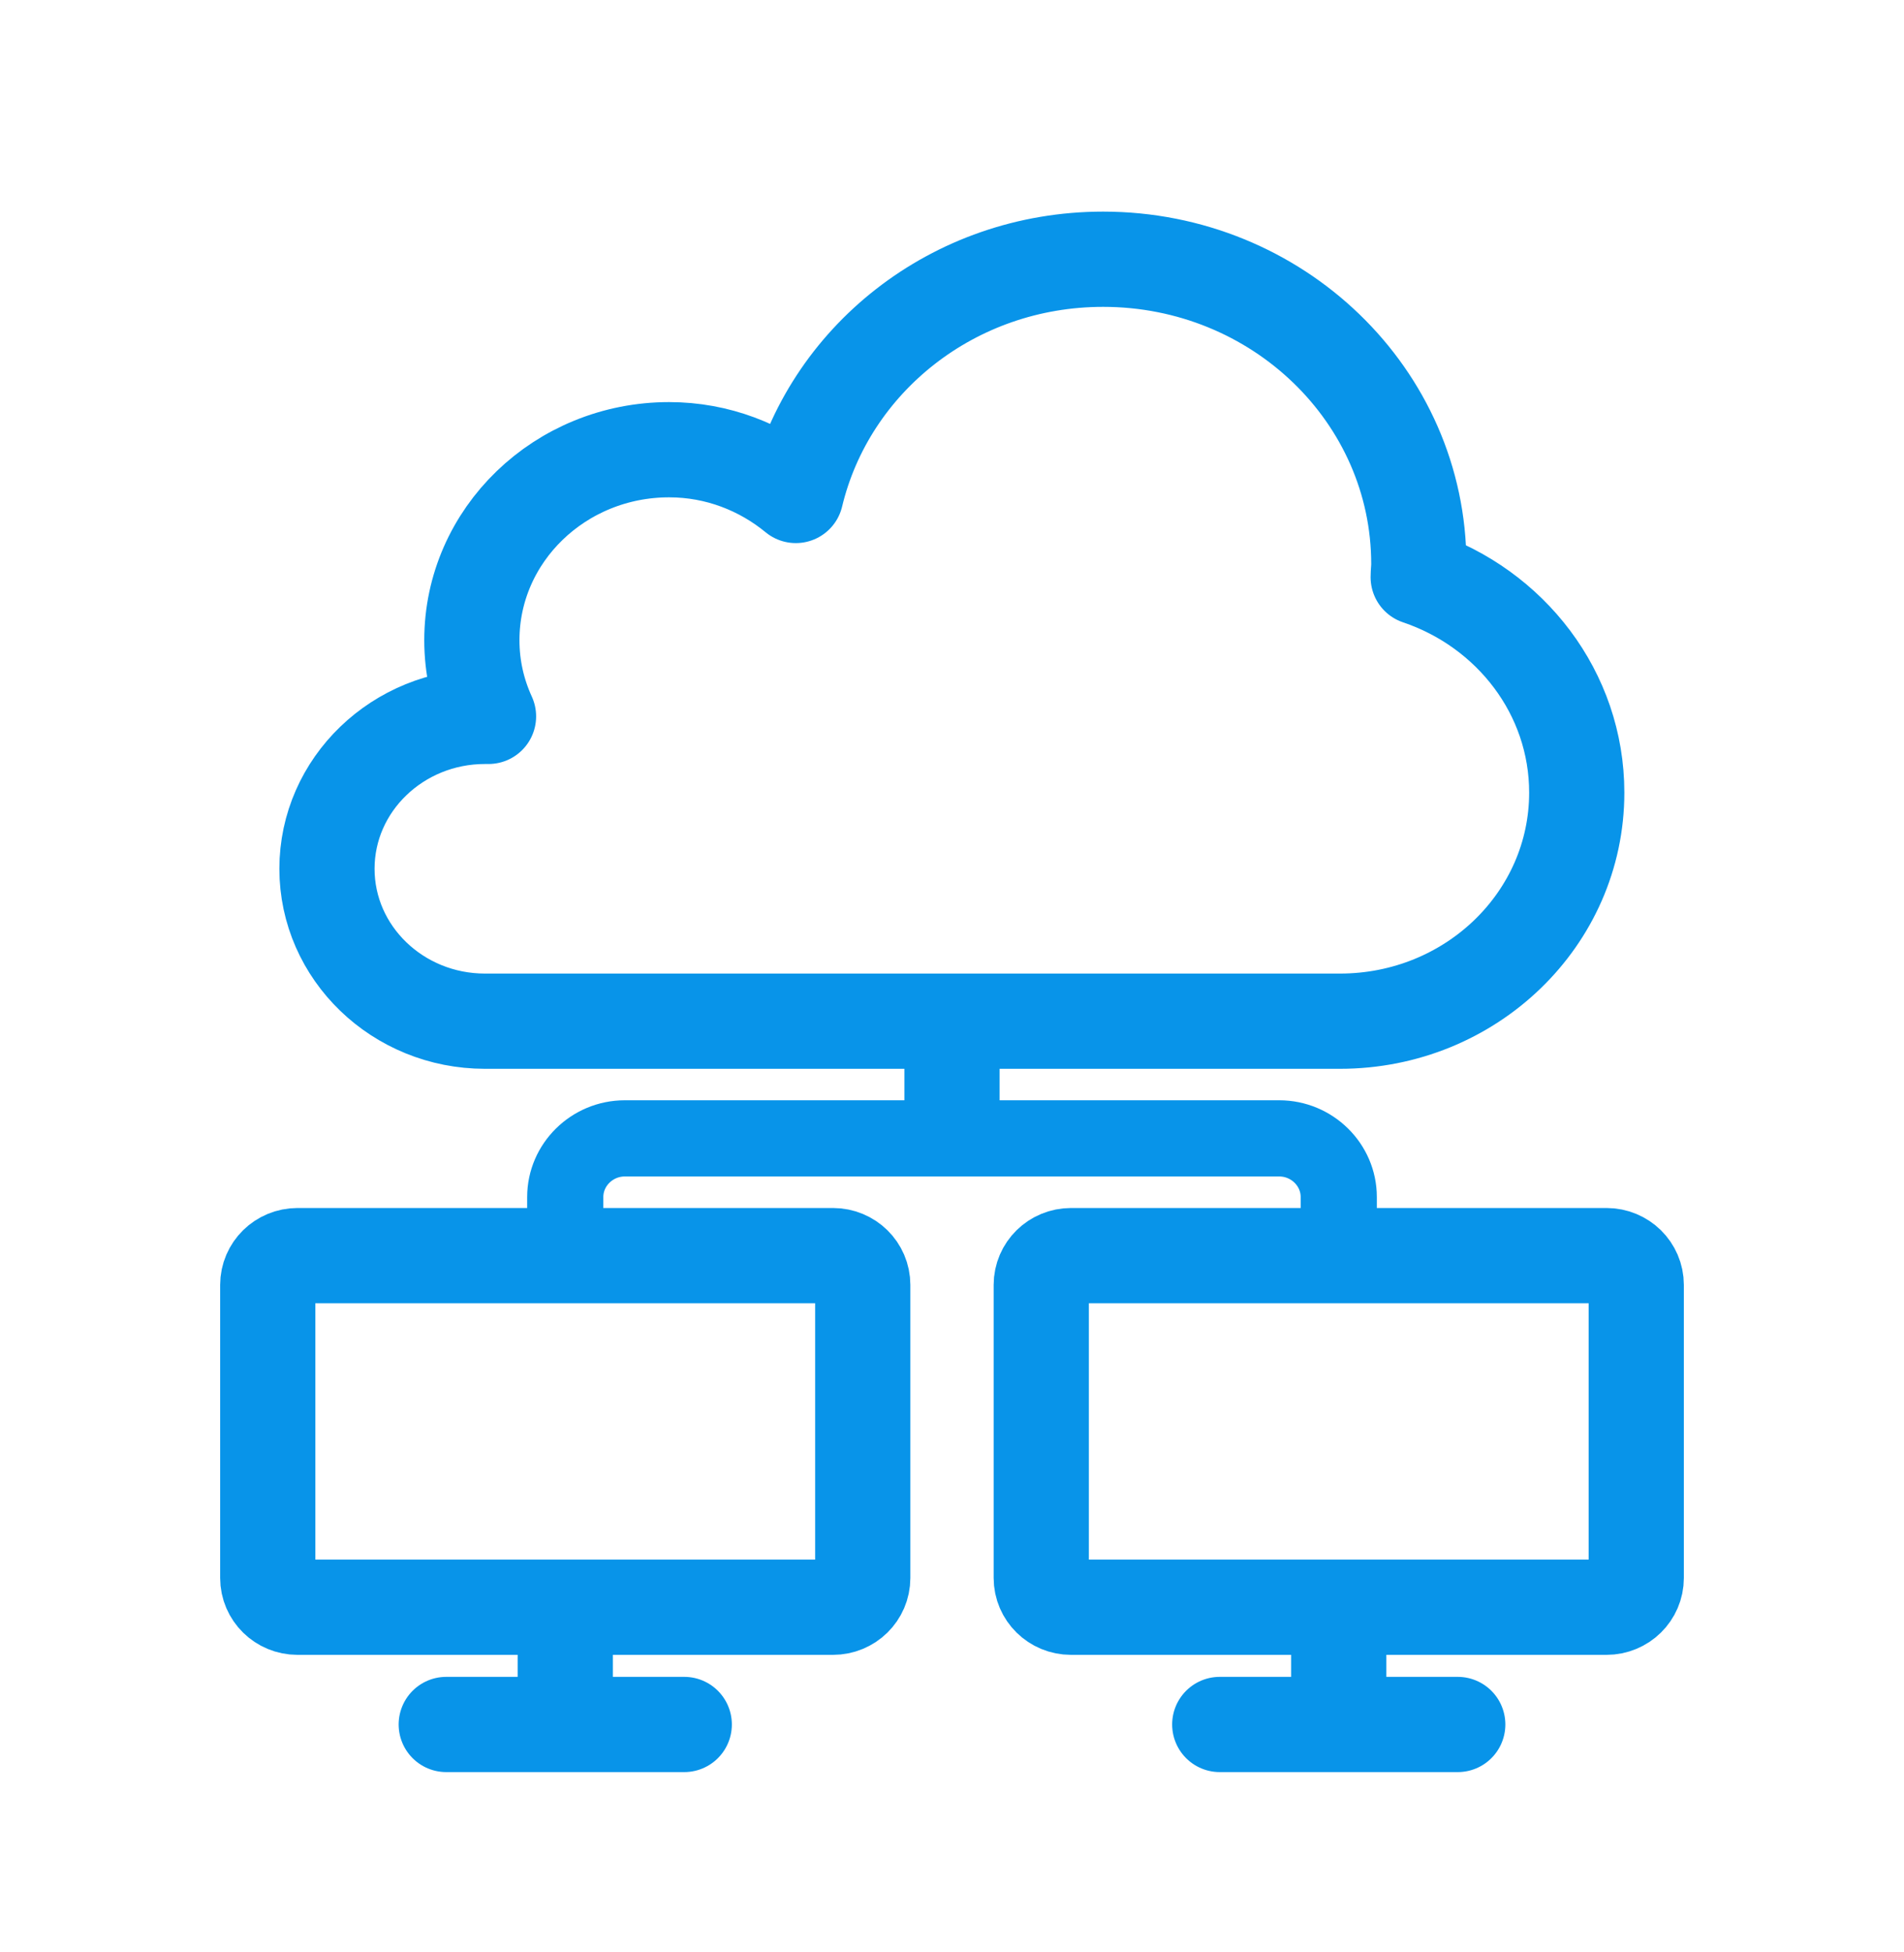
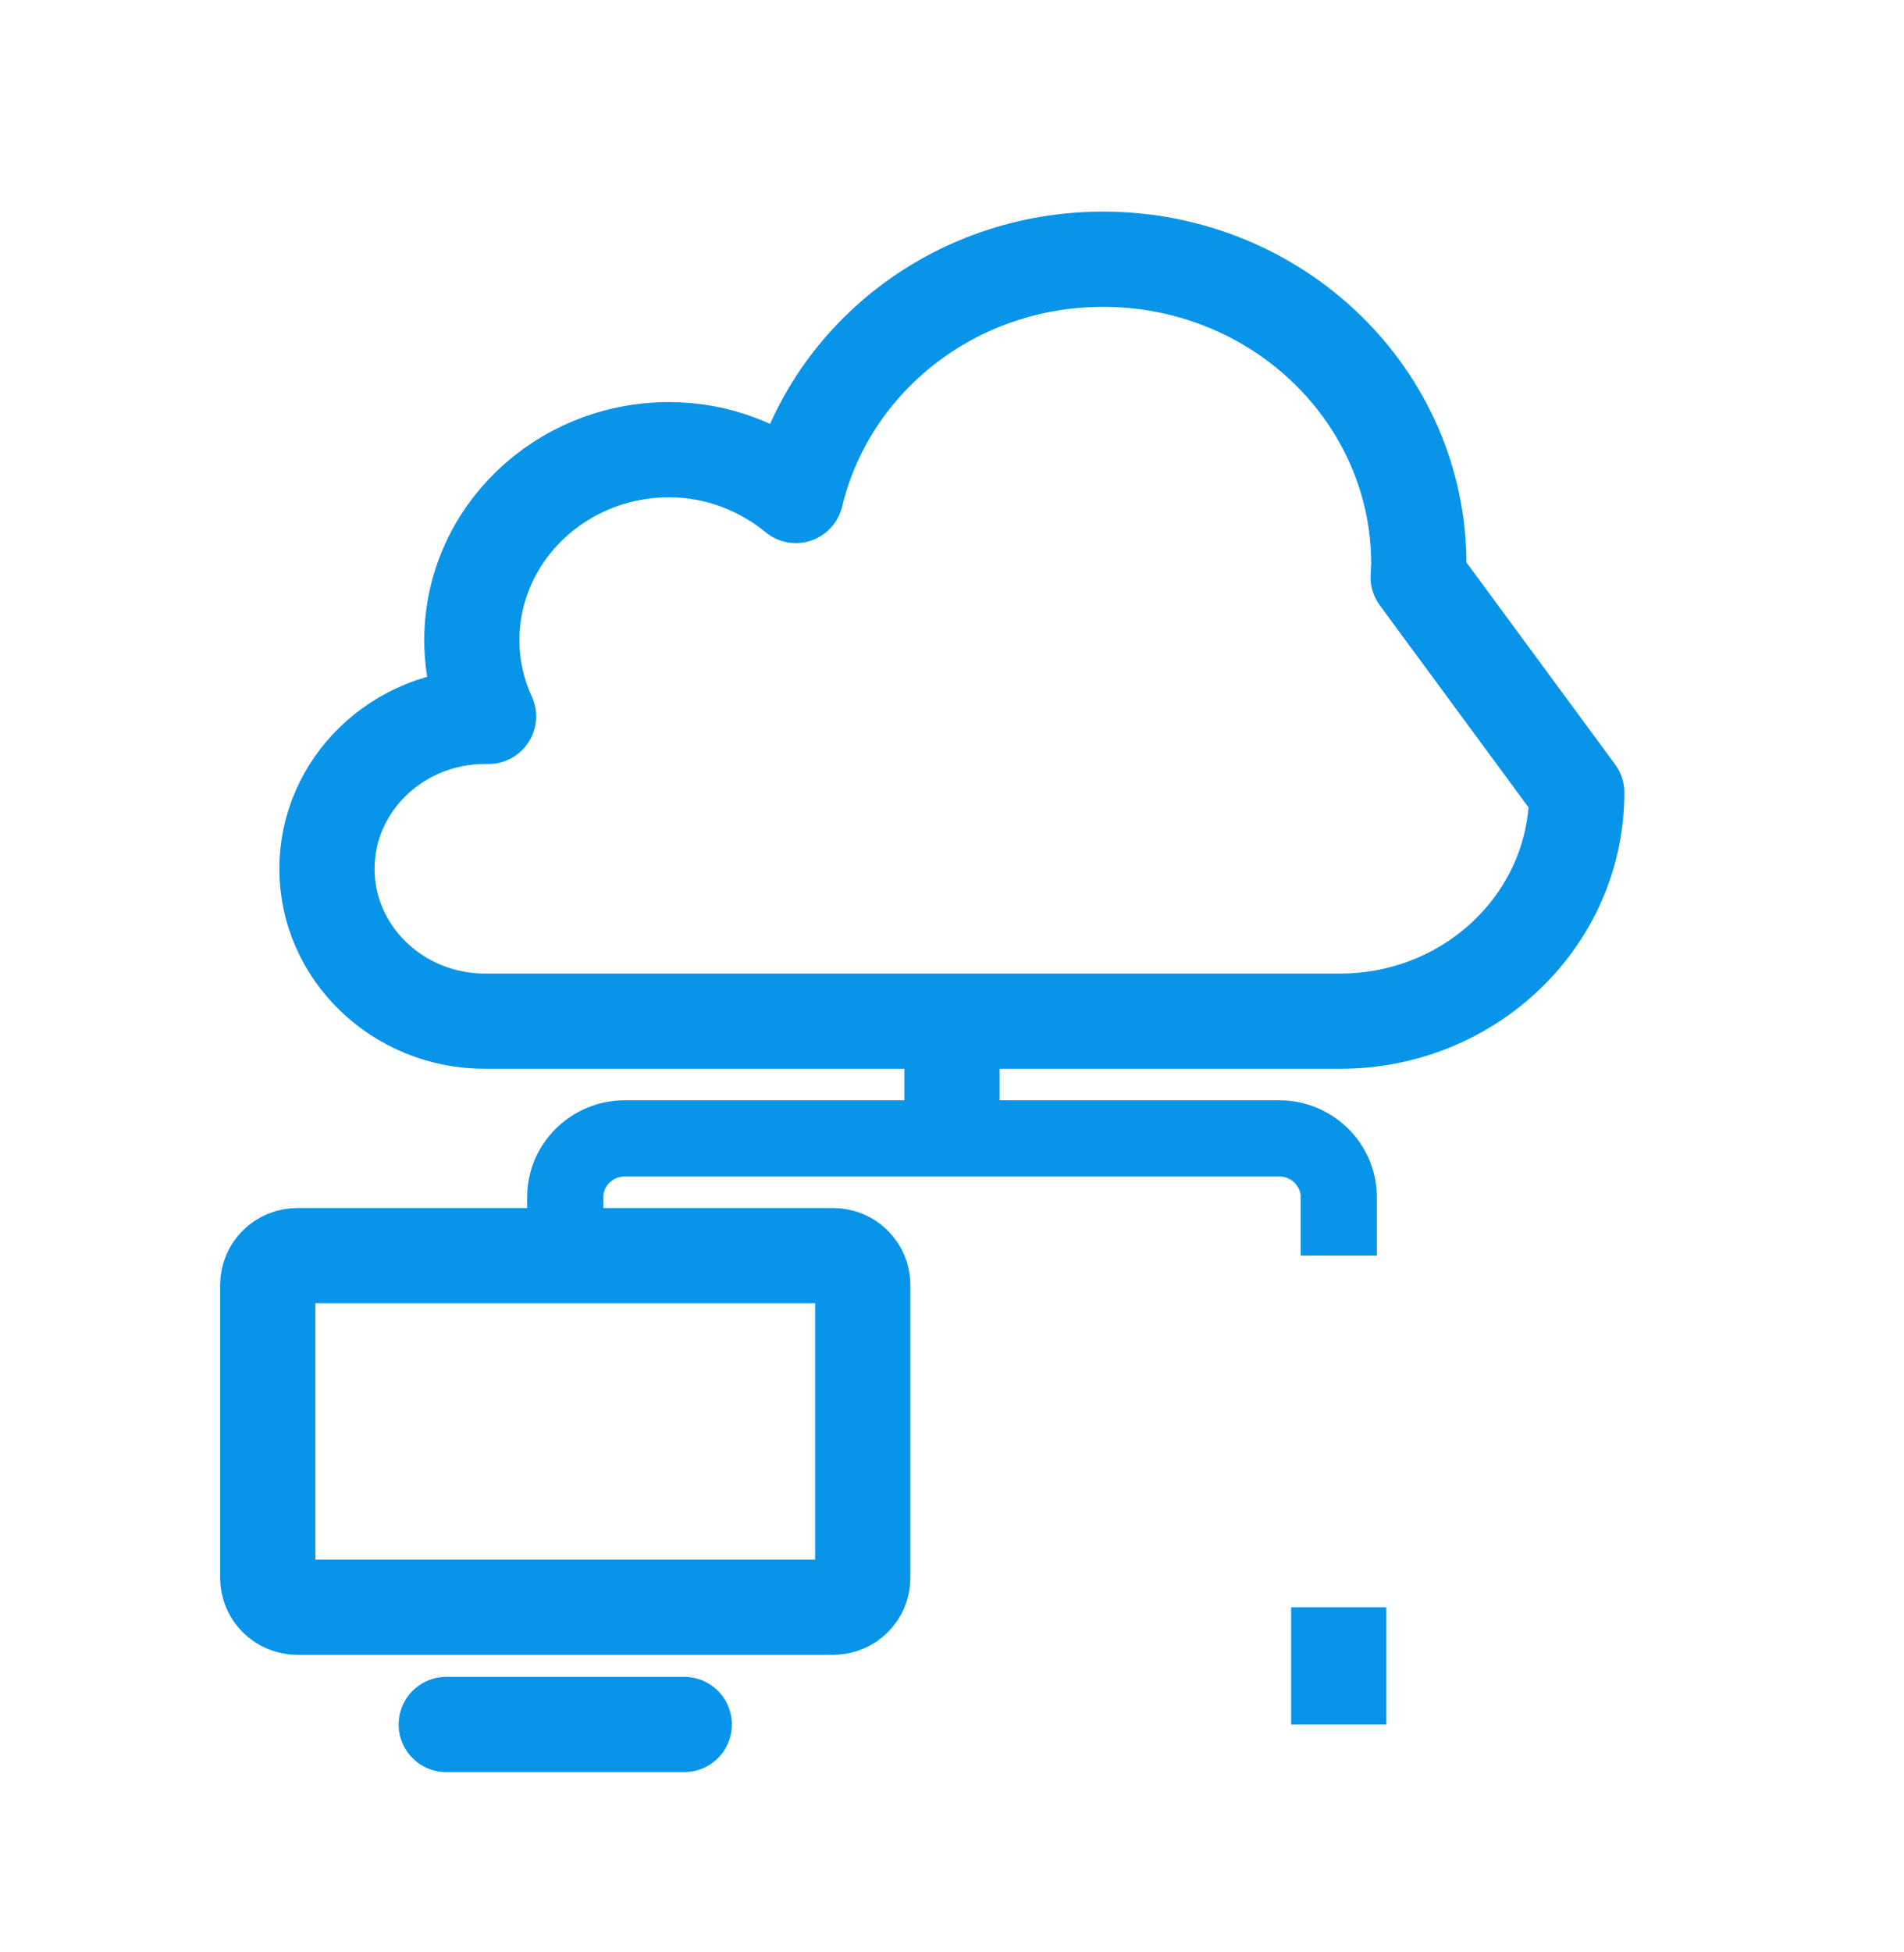
<svg xmlns="http://www.w3.org/2000/svg" width="40" height="41" viewBox="0 0 40 41" fill="none">
-   <path d="M29.794 12.121C29.794 12.029 29.807 11.943 29.807 11.845C29.807 8.312 26.838 5.444 23.175 5.444C20.025 5.444 17.4 7.561 16.719 10.405C16 9.814 15.075 9.444 14.057 9.444C11.769 9.444 9.913 11.235 9.913 13.444C9.913 14.017 10.038 14.552 10.263 15.044H10.188C8.357 15.044 6.869 16.478 6.869 18.244C6.869 20.011 8.357 21.445 10.188 21.445H28.15C30.9 21.445 33.125 19.297 33.125 16.645C33.125 14.552 31.732 12.774 29.794 12.121Z" stroke="#0894E9" stroke-width="2" stroke-linejoin="round" />
+   <path d="M29.794 12.121C29.794 12.029 29.807 11.943 29.807 11.845C29.807 8.312 26.838 5.444 23.175 5.444C20.025 5.444 17.4 7.561 16.719 10.405C16 9.814 15.075 9.444 14.057 9.444C11.769 9.444 9.913 11.235 9.913 13.444C9.913 14.017 10.038 14.552 10.263 15.044H10.188C8.357 15.044 6.869 16.478 6.869 18.244C6.869 20.011 8.357 21.445 10.188 21.445H28.15C30.9 21.445 33.125 19.297 33.125 16.645Z" stroke="#0894E9" stroke-width="2" stroke-linejoin="round" />
  <path d="M17.5 26.368H6.25C5.905 26.368 5.625 26.643 5.625 26.983V33.137C5.625 33.477 5.905 33.752 6.25 33.752H17.5C17.845 33.752 18.125 33.477 18.125 33.137V26.983C18.125 26.643 17.845 26.368 17.5 26.368Z" stroke="#0894E9" stroke-width="2" stroke-linejoin="round" />
  <path d="M11.875 26.367V25.137C11.875 24.46 12.438 23.906 13.125 23.906H26.875C27.562 23.906 28.125 24.46 28.125 25.137V26.367" stroke="#0894E9" stroke-width="1.6" stroke-linejoin="round" />
  <path d="M9.375 36.214H14.375" stroke="#0894E9" stroke-width="2" stroke-linecap="round" stroke-linejoin="round" />
-   <path d="M11.875 36.214V33.752" stroke="#0894E9" stroke-width="2" stroke-linejoin="round" />
-   <path d="M33.75 26.368H22.5C22.155 26.368 21.875 26.643 21.875 26.983V33.137C21.875 33.477 22.155 33.752 22.5 33.752H33.75C34.095 33.752 34.375 33.477 34.375 33.137V26.983C34.375 26.643 34.095 26.368 33.75 26.368Z" stroke="#0894E9" stroke-width="2" stroke-linejoin="round" />
-   <path d="M25.625 36.214H30.625" stroke="#0894E9" stroke-width="2" stroke-linecap="round" stroke-linejoin="round" />
  <path d="M28.125 36.214V33.752" stroke="#0894E9" stroke-width="2" stroke-linejoin="round" />
  <path d="M20 23.906V21.445" stroke="#0894E9" stroke-width="2" stroke-linejoin="round" />
</svg>